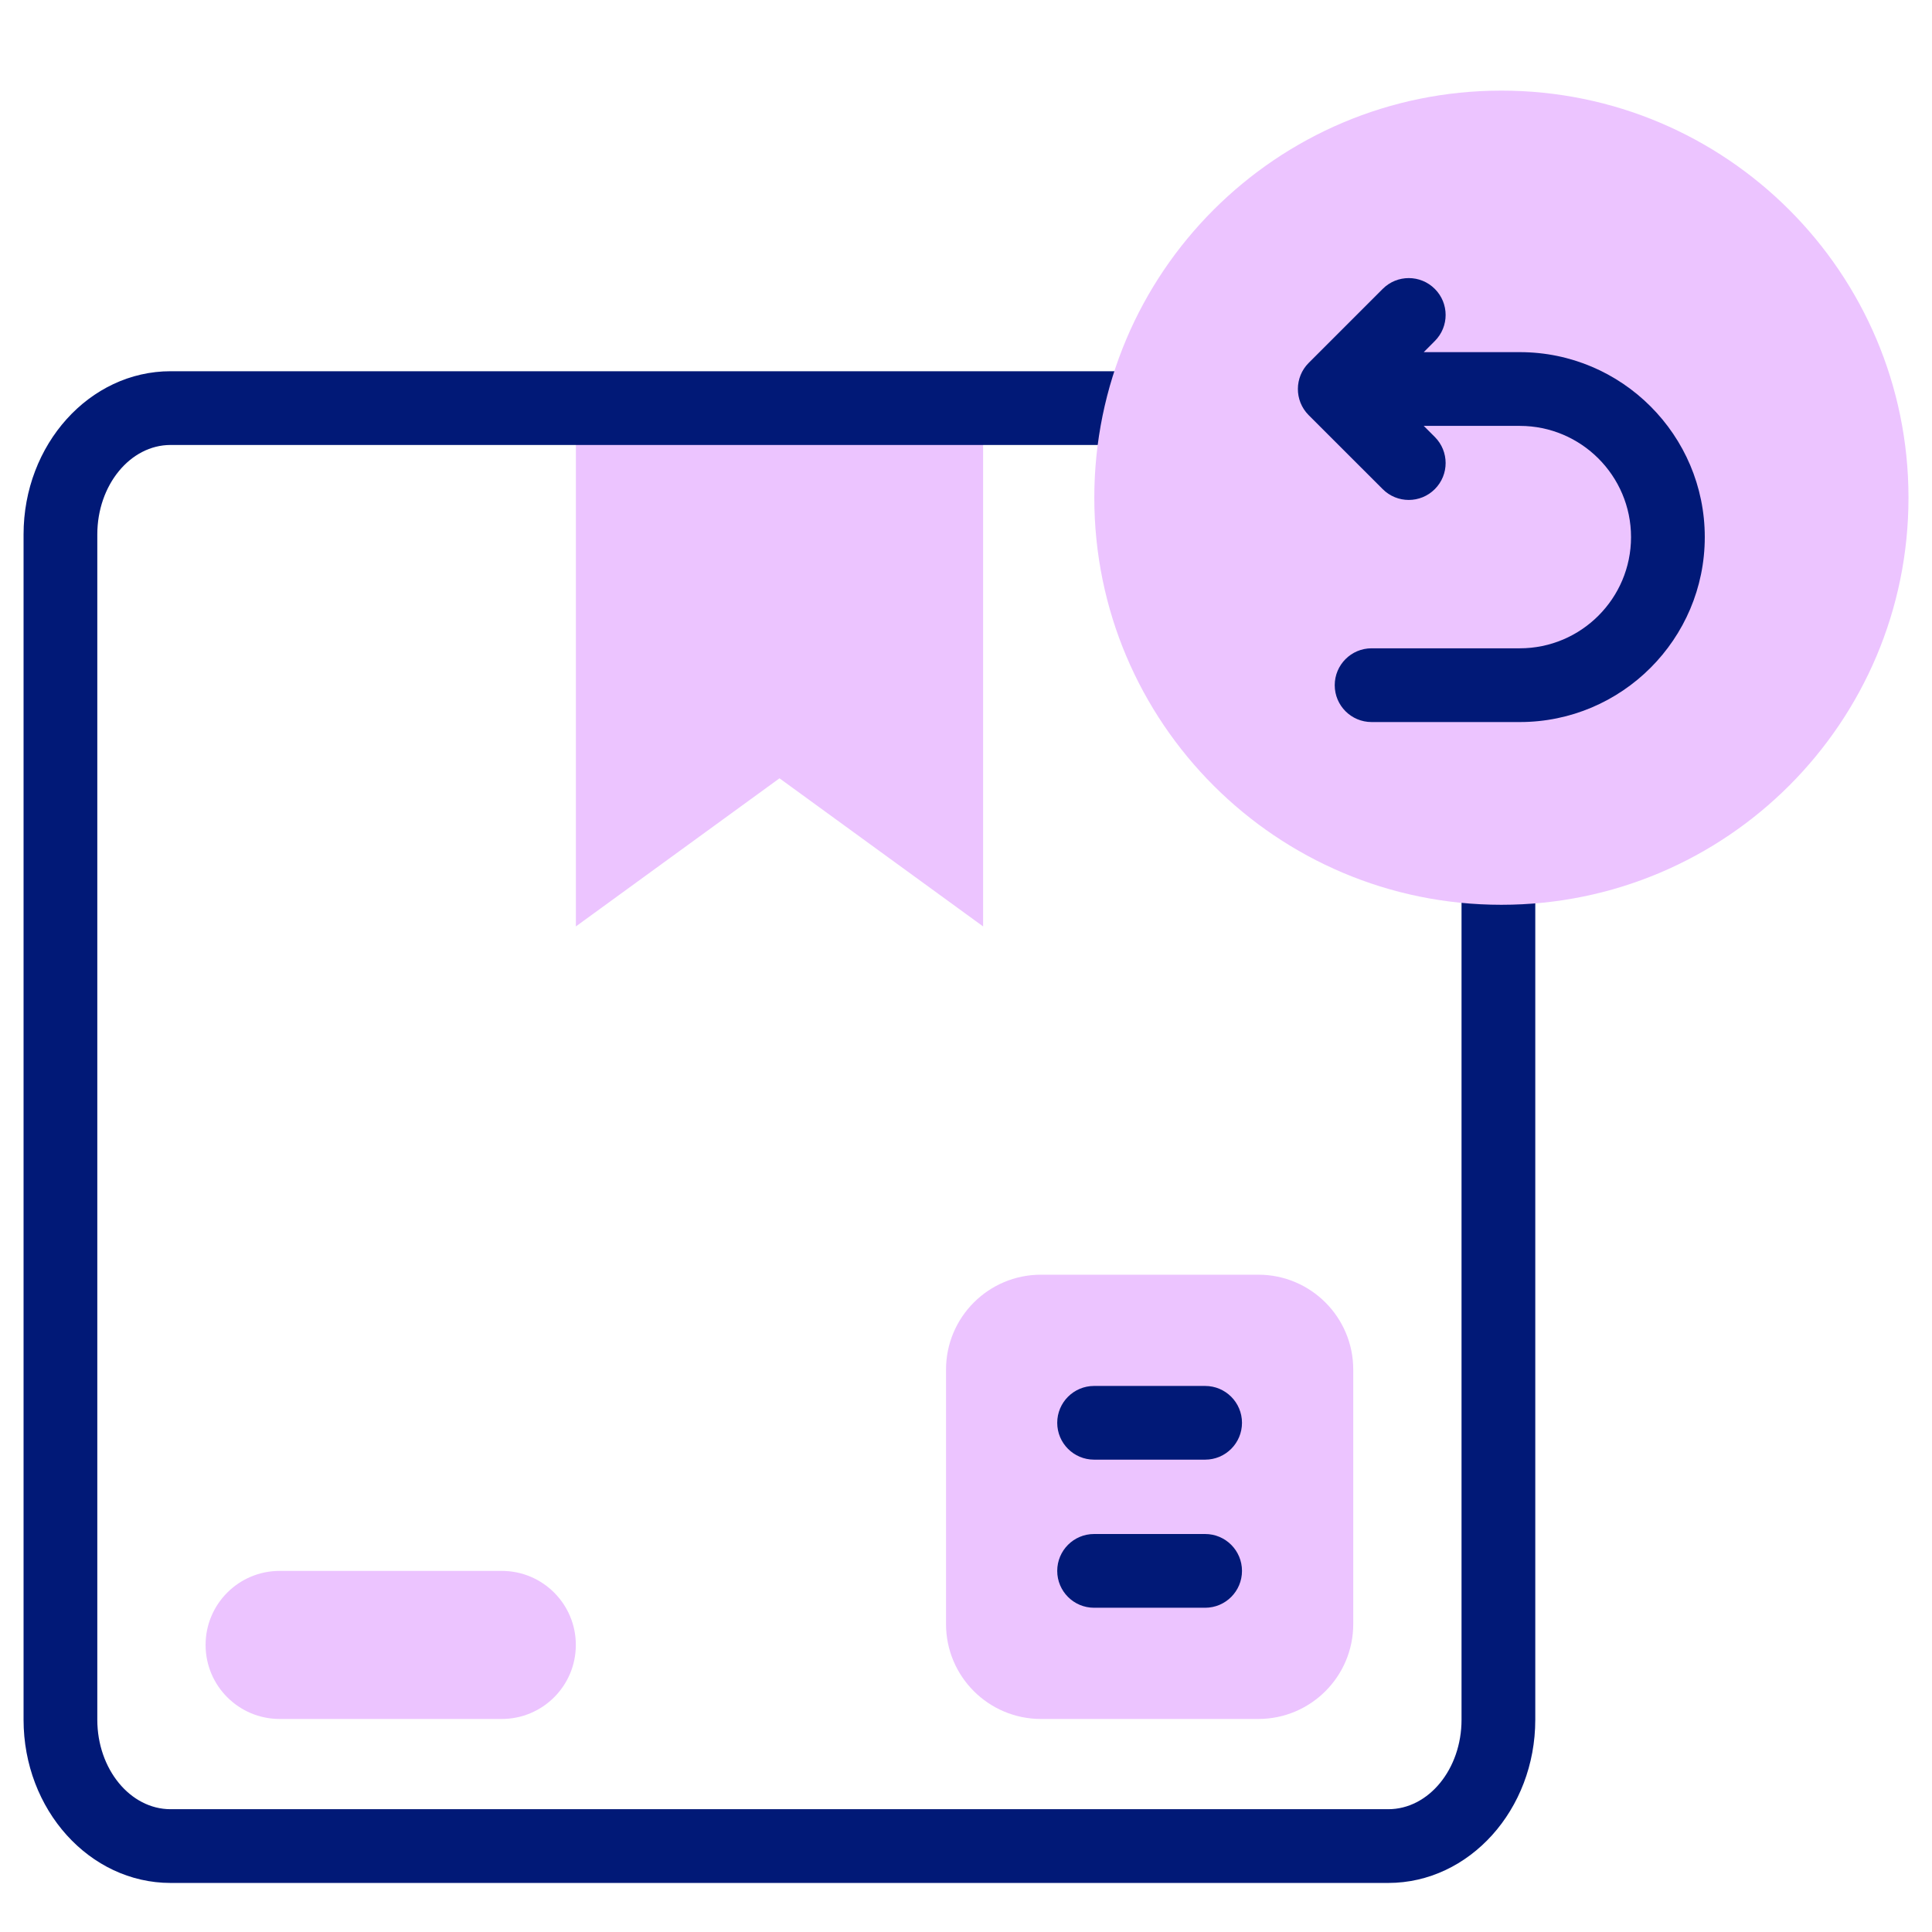
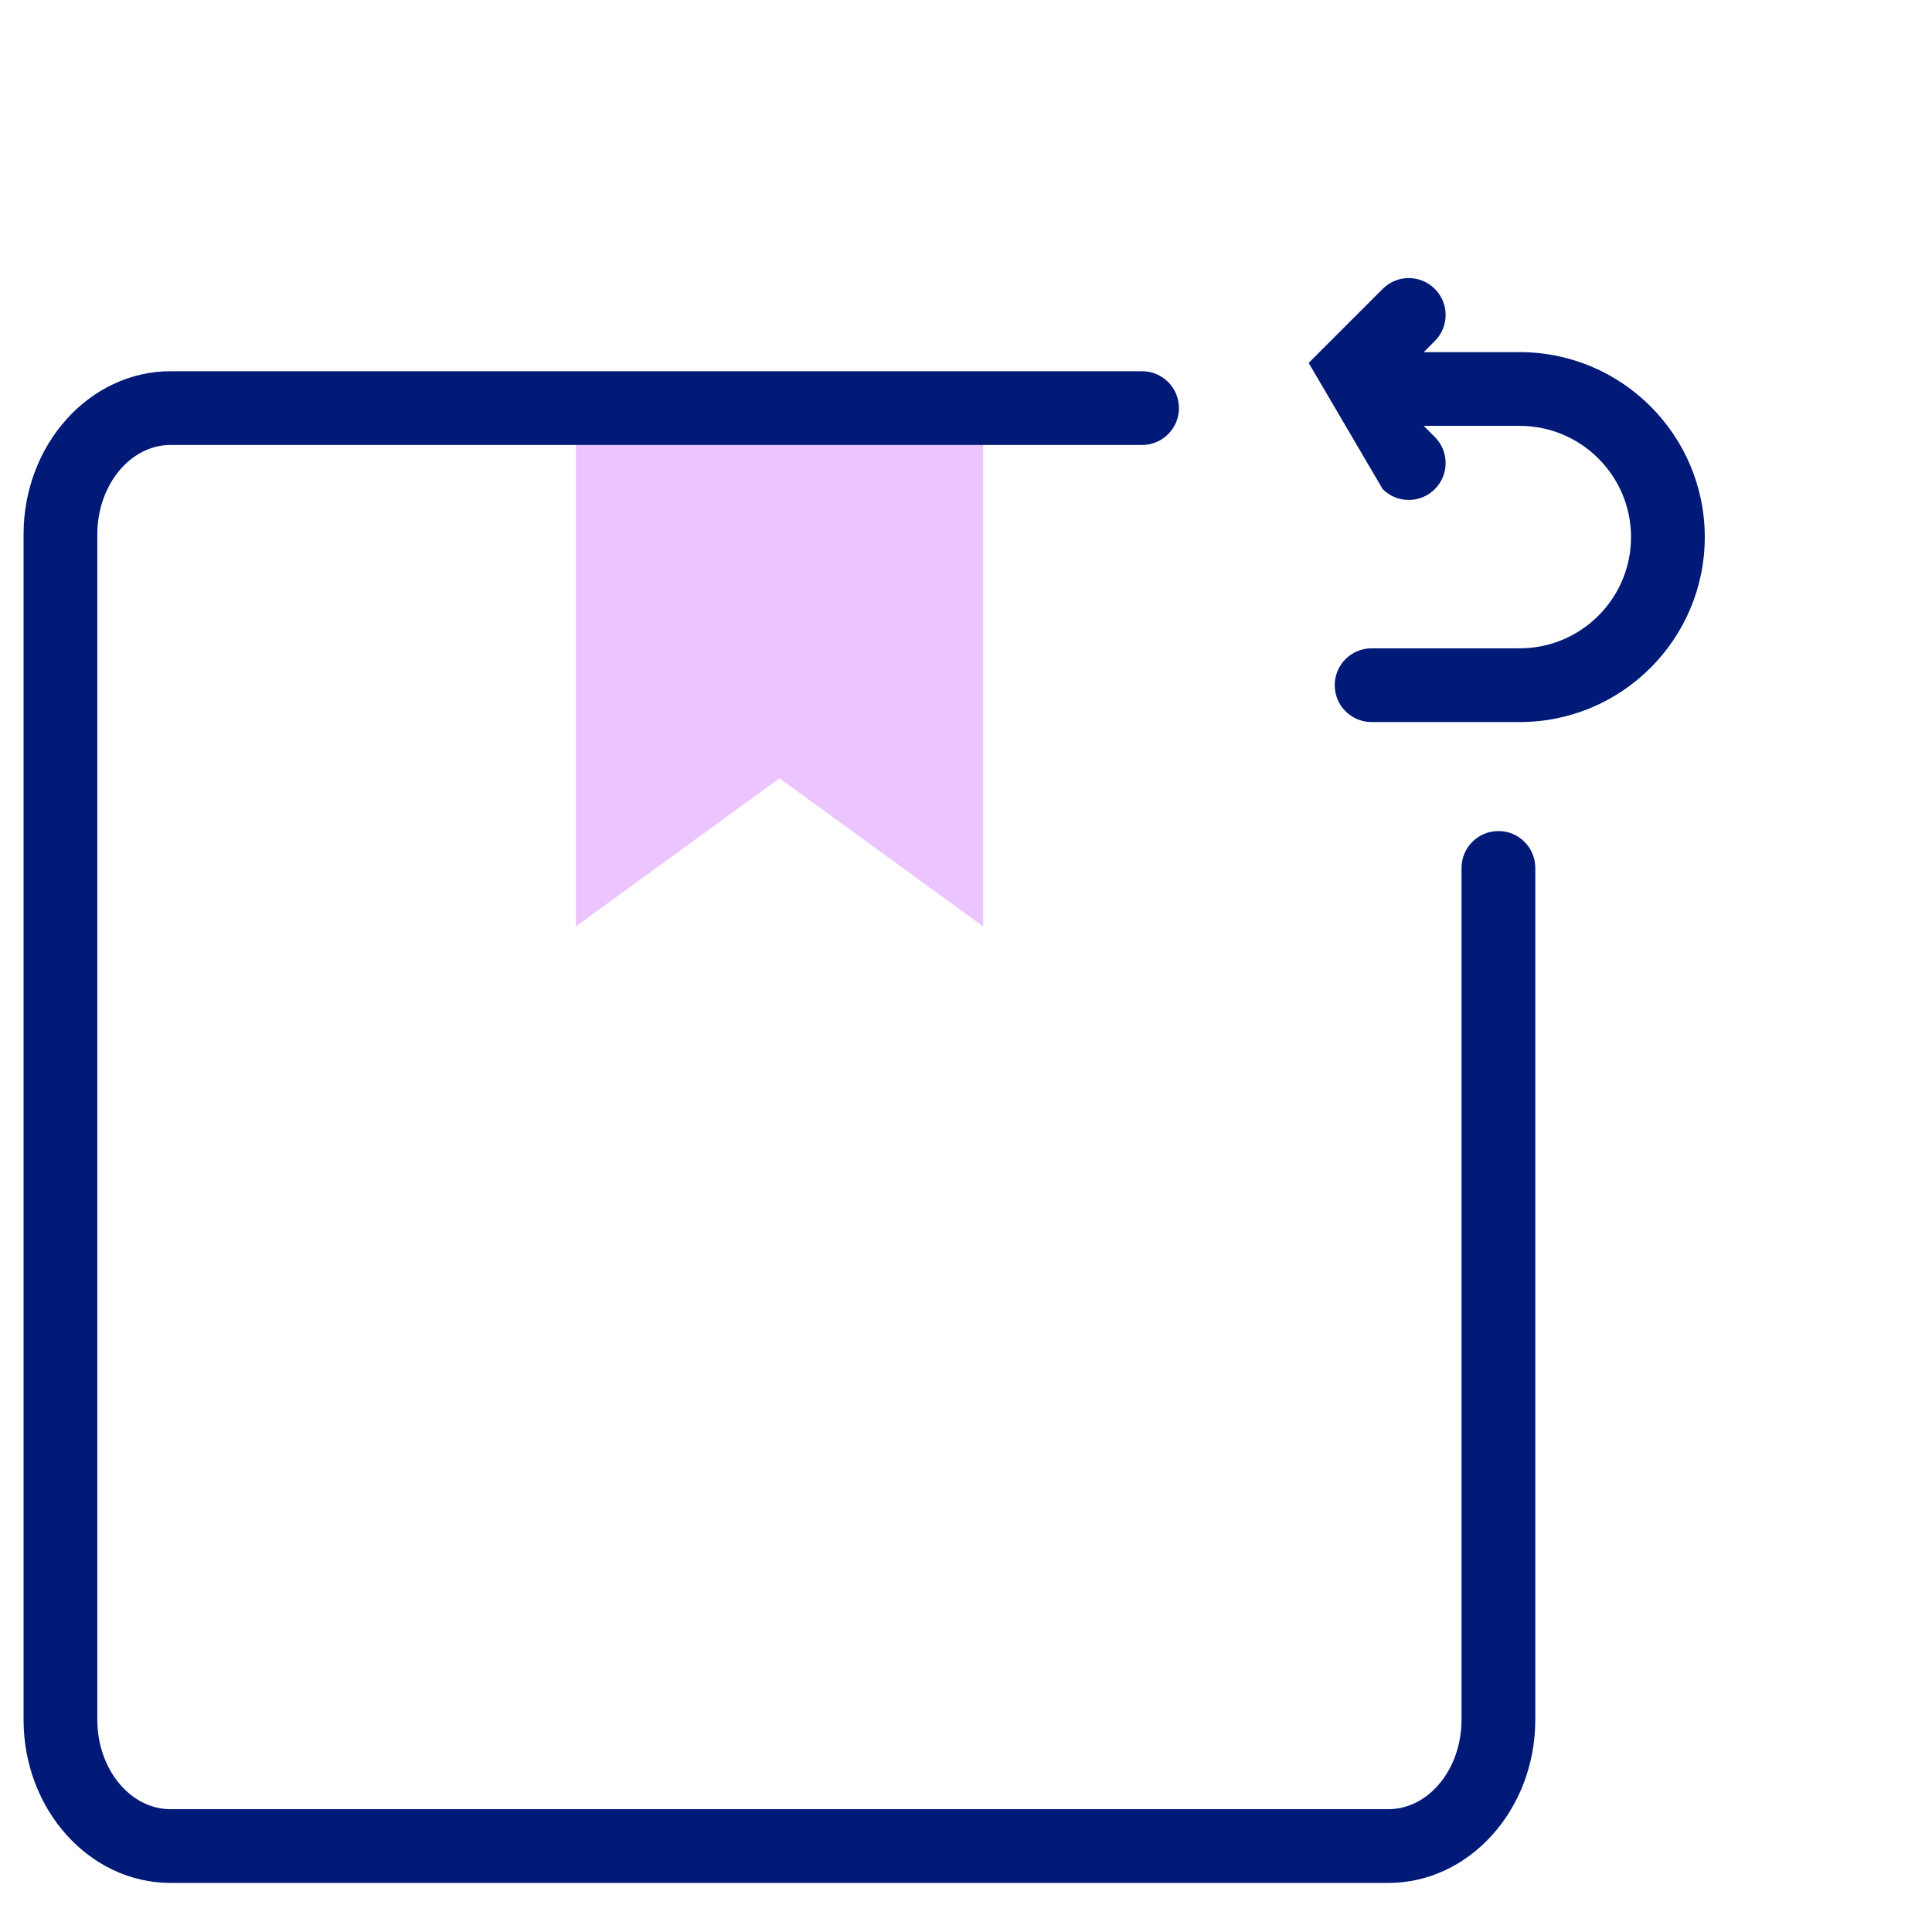
<svg xmlns="http://www.w3.org/2000/svg" width="41" height="41" viewBox="0 0 41 41" fill="none">
  <g clip-path="url(#clip0_4977_6629)">
    <path d="M12.221 8.66V19.66L16.542 16.517L20.863 19.66V8.66H12.221Z" fill="#ECC4FF" />
-     <path d="M26.704 36.479H22.091C20.978 36.479 20.076 35.577 20.076 34.465V29.066C20.076 27.953 20.978 27.051 22.091 27.051H26.704C27.816 27.051 28.718 27.953 28.718 29.066V34.465C28.718 35.577 27.816 36.479 26.704 36.479Z" fill="#ECC4FF" />
-     <path d="M10.649 36.479H5.935C5.067 36.479 4.363 35.776 4.363 34.908C4.363 34.04 5.067 33.337 5.935 33.337H10.649C11.516 33.337 12.22 34.04 12.22 34.908C12.22 35.776 11.516 36.479 10.649 36.479Z" fill="#ECC4FF" />
    <path d="M31.799 17.636C31.367 17.636 31.016 17.986 31.016 18.418V36.495C31.016 37.542 30.319 38.394 29.461 38.394H3.62C2.763 38.394 2.065 37.542 2.065 36.495V11.342C2.065 10.295 2.763 9.443 3.62 9.443H24.236C24.669 9.443 25.019 9.092 25.019 8.66C25.019 8.228 24.669 7.878 24.236 7.878H3.62C1.9 7.878 0.5 9.432 0.5 11.342V36.495C0.5 38.405 1.9 39.959 3.62 39.959H29.461C31.181 39.959 32.581 38.405 32.581 36.495V18.418C32.581 17.986 32.231 17.636 31.799 17.636Z" fill="#011977" />
-     <path d="M22.436 30.194C22.436 30.626 22.786 30.976 23.218 30.976H25.575C26.007 30.976 26.357 30.626 26.357 30.194C26.357 29.762 26.007 29.412 25.575 29.412H23.218C22.786 29.412 22.436 29.762 22.436 30.194Z" fill="#011977" />
-     <path d="M25.575 32.554H23.218C22.786 32.554 22.436 32.904 22.436 33.337C22.436 33.769 22.786 34.119 23.218 34.119H25.575C26.007 34.119 26.357 33.769 26.357 33.337C26.357 32.904 26.007 32.554 25.575 32.554Z" fill="#011977" />
-     <path d="M31.862 19.201C36.633 19.201 40.501 15.333 40.501 10.562C40.501 5.791 36.633 1.923 31.862 1.923C27.09 1.923 23.223 5.791 23.223 10.562C23.223 15.333 27.09 19.201 31.862 19.201Z" fill="#ECC4FF" />
-     <path d="M32.253 7.473H30.214L30.449 7.237C30.755 6.932 30.755 6.436 30.449 6.131C30.144 5.825 29.648 5.825 29.343 6.131L27.772 7.702C27.471 8.002 27.463 8.499 27.771 8.809L29.343 10.38C29.648 10.686 30.144 10.686 30.449 10.38C30.755 10.075 30.755 9.579 30.449 9.273L30.214 9.038H32.253C33.554 9.038 34.613 10.097 34.613 11.398C34.613 12.699 33.554 13.758 32.253 13.758H29.107C28.675 13.758 28.325 14.109 28.325 14.541C28.325 14.973 28.675 15.323 29.107 15.323H32.253C34.417 15.323 36.178 13.562 36.178 11.398C36.178 9.234 34.417 7.473 32.253 7.473Z" fill="#011977" />
+     <path d="M32.253 7.473H30.214L30.449 7.237C30.755 6.932 30.755 6.436 30.449 6.131C30.144 5.825 29.648 5.825 29.343 6.131L27.772 7.702L29.343 10.38C29.648 10.686 30.144 10.686 30.449 10.38C30.755 10.075 30.755 9.579 30.449 9.273L30.214 9.038H32.253C33.554 9.038 34.613 10.097 34.613 11.398C34.613 12.699 33.554 13.758 32.253 13.758H29.107C28.675 13.758 28.325 14.109 28.325 14.541C28.325 14.973 28.675 15.323 29.107 15.323H32.253C34.417 15.323 36.178 13.562 36.178 11.398C36.178 9.234 34.417 7.473 32.253 7.473Z" fill="#011977" />
  </g>
  <defs>
    <clipPath id="clip0_4977_6629">
      <rect width="40" height="40" fill="white" transform="translate(0.5 0.941)" />
    </clipPath>
  </defs>
</svg>